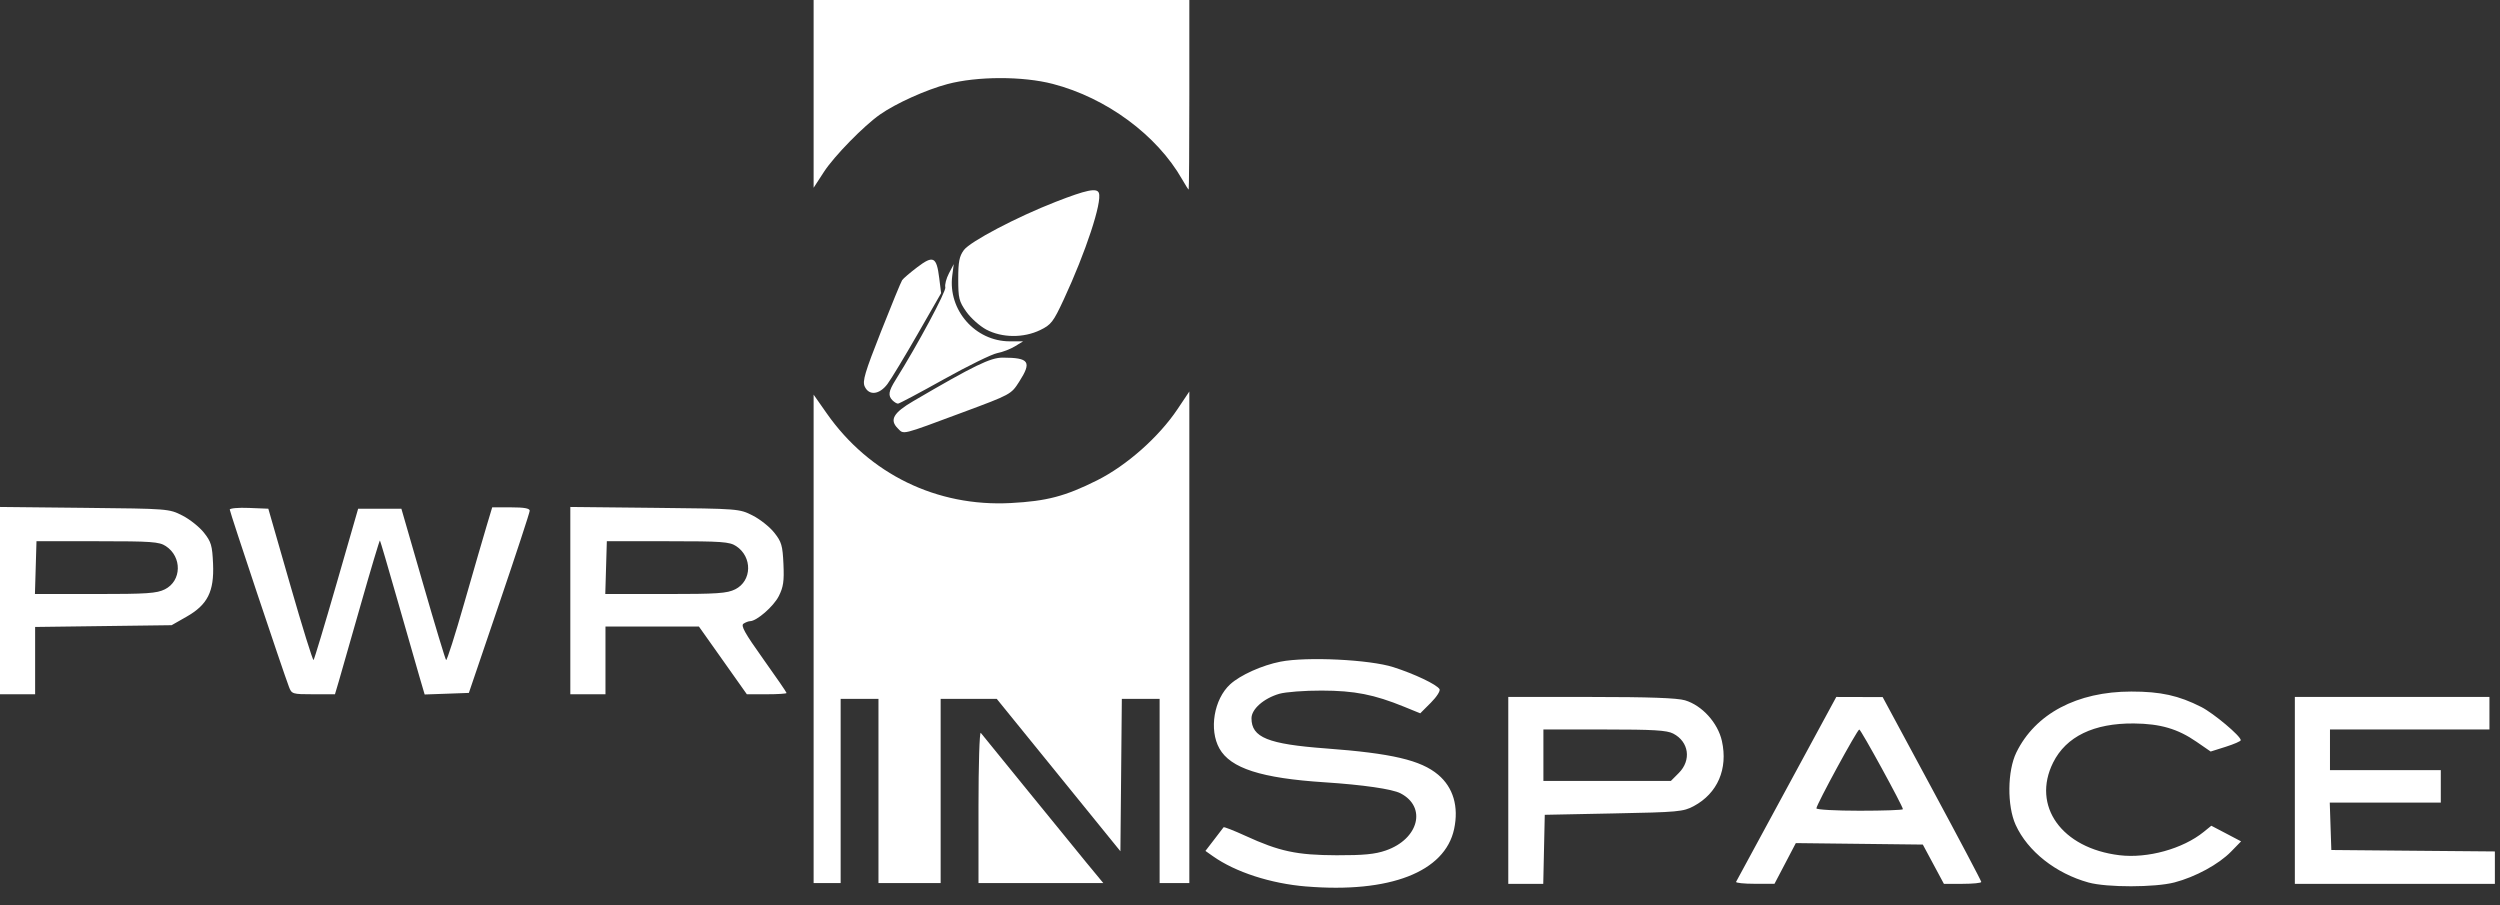
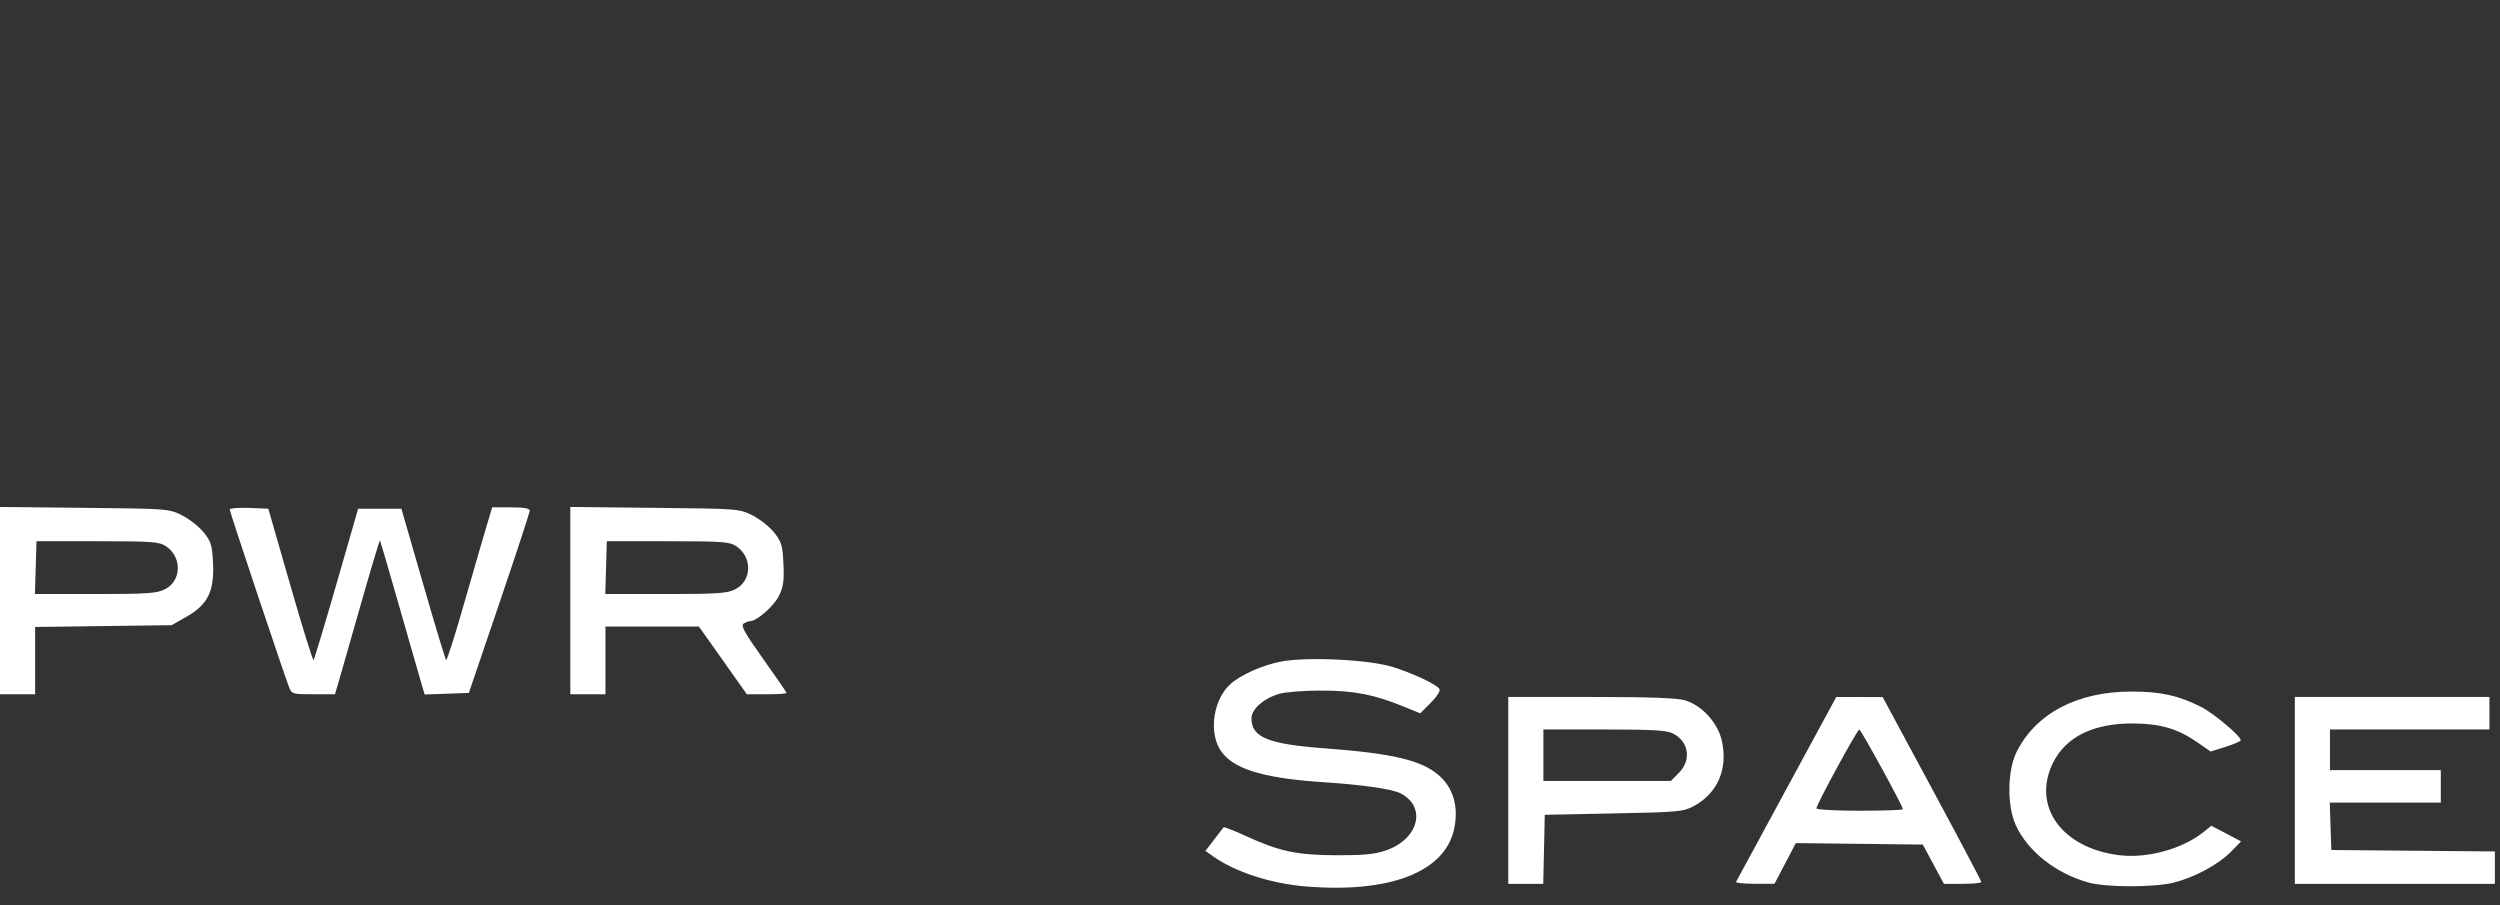
<svg xmlns="http://www.w3.org/2000/svg" width="116" height="42" viewBox="0 0 116 42" fill="none">
  <rect x="0" y="0" width="116" height="42" fill="#333333" stroke="none" />
-   <path d="M37.752 29.643V18.312L38.361 19.181C40.335 21.998 43.468 23.524 46.901 23.341C48.569 23.253 49.428 23.027 50.901 22.29C52.276 21.602 53.769 20.281 54.637 18.984L55.185 18.165V40.974H53.806V32.428H52.053L52.02 35.963L51.987 39.499L49.118 35.963L46.249 32.428H43.646V40.974H40.761V32.428H39.006V40.974H37.752V29.643ZM45.402 37.43C45.402 35.48 45.45 33.939 45.508 34.005C45.566 34.07 46.507 35.227 47.598 36.576C48.69 37.923 49.946 39.464 50.389 40.001L51.193 40.974H45.402V37.43ZM41.656 19.875C41.264 19.482 41.452 19.153 42.377 18.612C45.196 16.962 45.959 16.591 46.528 16.594C47.76 16.598 47.886 16.782 47.287 17.717C46.917 18.296 46.9 18.305 44.684 19.129C41.768 20.214 41.949 20.169 41.656 19.875ZM41.414 18.578C41.195 18.358 41.226 18.154 41.557 17.626C42.576 16.001 43.91 13.515 43.863 13.331C43.831 13.212 43.907 12.922 44.03 12.685L44.254 12.256L44.185 12.789C43.977 14.383 45.249 15.837 46.853 15.838H47.472L47.093 16.07C46.885 16.197 46.514 16.34 46.269 16.385C46.023 16.431 44.911 16.977 43.796 17.598C42.682 18.22 41.724 18.729 41.667 18.729C41.611 18.729 41.497 18.661 41.414 18.578ZM40.122 17.933C40.009 17.686 40.13 17.28 40.877 15.388C41.366 14.149 41.808 13.073 41.86 12.998C41.911 12.922 42.227 12.652 42.563 12.397C43.303 11.835 43.457 11.911 43.58 12.901L43.668 13.602L42.576 15.505C41.975 16.552 41.347 17.593 41.179 17.817C40.806 18.317 40.32 18.37 40.122 17.933ZM45.767 15.294C45.463 15.133 45.045 14.76 44.838 14.466C44.497 13.982 44.462 13.838 44.462 12.945C44.462 12.146 44.511 11.893 44.722 11.605C45.013 11.208 47.181 10.068 48.977 9.368C50.413 8.808 50.894 8.708 50.987 8.952C51.147 9.37 50.38 11.697 49.356 13.901C48.872 14.941 48.773 15.069 48.265 15.315C47.496 15.688 46.496 15.68 45.767 15.294ZM54.85 8.319C53.682 6.268 51.339 4.54 48.852 3.894C47.458 3.531 45.343 3.535 43.963 3.901C42.972 4.164 41.572 4.795 40.832 5.313C40.079 5.84 38.711 7.239 38.235 7.969L37.752 8.712V0H55.185V4.399C55.185 6.819 55.171 8.798 55.154 8.797C55.136 8.796 55 8.581 54.85 8.318V8.319Z" fill="white" />
  <path d="M60.609 41.133C58.958 40.997 57.326 40.467 56.279 39.728L55.932 39.483L56.335 38.959C56.557 38.67 56.754 38.413 56.774 38.385C56.794 38.358 57.25 38.536 57.788 38.782C59.367 39.507 60.176 39.678 62.02 39.684C63.273 39.687 63.801 39.636 64.302 39.462C65.831 38.932 66.212 37.446 64.984 36.81C64.599 36.611 63.248 36.415 61.455 36.298C58.521 36.108 57.096 35.649 56.581 34.731C56.09 33.856 56.328 32.441 57.08 31.752C57.549 31.323 58.56 30.868 59.415 30.701C60.637 30.462 63.556 30.604 64.653 30.956C65.634 31.27 66.659 31.758 66.793 31.974C66.842 32.053 66.666 32.331 66.39 32.607L65.899 33.098L65.149 32.792C63.751 32.224 62.854 32.047 61.33 32.043C60.537 32.04 59.65 32.108 59.36 32.192C58.637 32.403 58.069 32.903 58.069 33.328C58.069 34.218 58.833 34.527 61.518 34.727C64.576 34.954 65.927 35.27 66.73 35.947C67.431 36.538 67.693 37.427 67.471 38.467C67.044 40.459 64.489 41.451 60.609 41.132V41.133ZM96.91 40.949C95.387 40.529 94.082 39.497 93.526 38.274C93.125 37.389 93.141 35.772 93.558 34.916C94.436 33.117 96.378 32.088 98.893 32.088C100.258 32.088 101.089 32.271 102.139 32.804C102.711 33.095 103.972 34.154 103.972 34.345C103.972 34.392 103.658 34.529 103.273 34.651L102.575 34.871L101.916 34.417C101.047 33.817 100.24 33.581 99.018 33.569C97.154 33.551 95.867 34.175 95.264 35.385C94.263 37.399 95.663 39.356 98.338 39.682C99.641 39.841 101.282 39.387 102.254 38.599L102.605 38.314L103.296 38.676L103.986 39.039L103.523 39.514C102.95 40.102 101.869 40.69 100.894 40.945C99.99 41.18 97.76 41.183 96.91 40.949V40.949ZM69.984 36.675V32.339H73.826C76.502 32.339 77.825 32.386 78.184 32.494C78.976 32.731 79.707 33.537 79.896 34.381C80.185 35.677 79.695 36.811 78.59 37.404C78.107 37.663 77.868 37.685 74.875 37.743L71.677 37.807L71.607 41.012H69.984V36.675ZM77.895 35.868C78.489 35.273 78.368 34.417 77.637 34.038C77.342 33.884 76.72 33.848 74.443 33.848H71.614V36.236H77.528L77.895 35.868ZM80.554 40.917C80.582 40.865 81.639 38.914 82.904 36.581L85.203 32.339L86.278 32.342L87.355 32.344L89.643 36.59C90.902 38.925 91.932 40.875 91.932 40.923C91.932 40.971 91.542 41.01 91.064 41.01H90.197L89.219 39.188L86.273 39.154L83.326 39.12L82.832 40.064L82.337 41.007L81.421 41.008C80.917 41.008 80.527 40.967 80.554 40.916V40.917ZM88.295 37.547C88.295 37.406 86.349 33.852 86.271 33.849C86.18 33.847 84.281 37.337 84.281 37.507C84.281 37.568 85.184 37.618 86.288 37.618C87.392 37.618 88.295 37.586 88.295 37.547ZM106.481 36.675V32.339H115.51V33.848H108.111V35.733H113.253V37.241H108.101L108.137 38.34L108.174 39.44L111.967 39.474L115.762 39.507V41.012H106.481V36.675ZM0 27.868V23.523L3.919 23.564C7.813 23.604 7.843 23.606 8.46 23.919C8.801 24.091 9.252 24.45 9.462 24.715C9.8 25.142 9.849 25.309 9.886 26.161C9.941 27.449 9.634 28.06 8.651 28.618L7.964 29.009L4.797 29.05L1.63 29.091V32.214H0V27.868ZM7.651 27.344C8.432 26.953 8.455 25.839 7.693 25.339C7.387 25.138 7.034 25.113 4.521 25.113H1.693L1.621 27.563H4.416C6.826 27.563 7.272 27.533 7.651 27.344ZM13.407 31.868C13.115 31.101 10.661 23.754 10.661 23.646C10.661 23.583 11.063 23.547 11.555 23.568L12.45 23.604L13.468 27.145C14.028 29.092 14.514 30.657 14.549 30.625C14.583 30.592 15.063 28.999 15.615 27.085L16.618 23.604H18.624L19.629 27.082C20.181 28.995 20.662 30.59 20.699 30.626C20.735 30.663 21.117 29.466 21.546 27.965C21.976 26.465 22.443 24.856 22.583 24.39L22.838 23.541H23.71C24.326 23.541 24.581 23.588 24.579 23.699C24.577 23.785 23.941 25.722 23.165 28.003L21.755 32.151L20.729 32.188L19.704 32.224L19.454 31.371C19.317 30.901 18.857 29.301 18.433 27.814C18.009 26.328 17.647 25.098 17.629 25.078C17.611 25.06 17.213 26.389 16.745 28.032C16.277 29.675 15.815 31.288 15.719 31.617L15.542 32.214H14.541C13.564 32.214 13.536 32.204 13.407 31.869V31.868ZM26.463 27.868V23.523L30.383 23.564C34.276 23.604 34.306 23.606 34.923 23.919C35.264 24.091 35.716 24.45 35.925 24.715C36.264 25.142 36.313 25.31 36.352 26.173C36.388 26.974 36.349 27.24 36.133 27.666C35.891 28.14 35.114 28.817 34.806 28.822C34.736 28.822 34.598 28.874 34.501 28.937C34.361 29.025 34.551 29.368 35.41 30.573C36.008 31.41 36.497 32.123 36.497 32.155C36.497 32.188 36.082 32.214 35.575 32.214H34.654L33.542 30.642L32.43 29.072H28.094V32.214H26.463V27.868ZM34.114 27.344C34.895 26.953 34.918 25.839 34.156 25.339C33.85 25.138 33.498 25.113 30.984 25.113H28.157L28.085 27.563H30.88C33.289 27.563 33.735 27.533 34.114 27.344Z" fill="white" />
</svg>